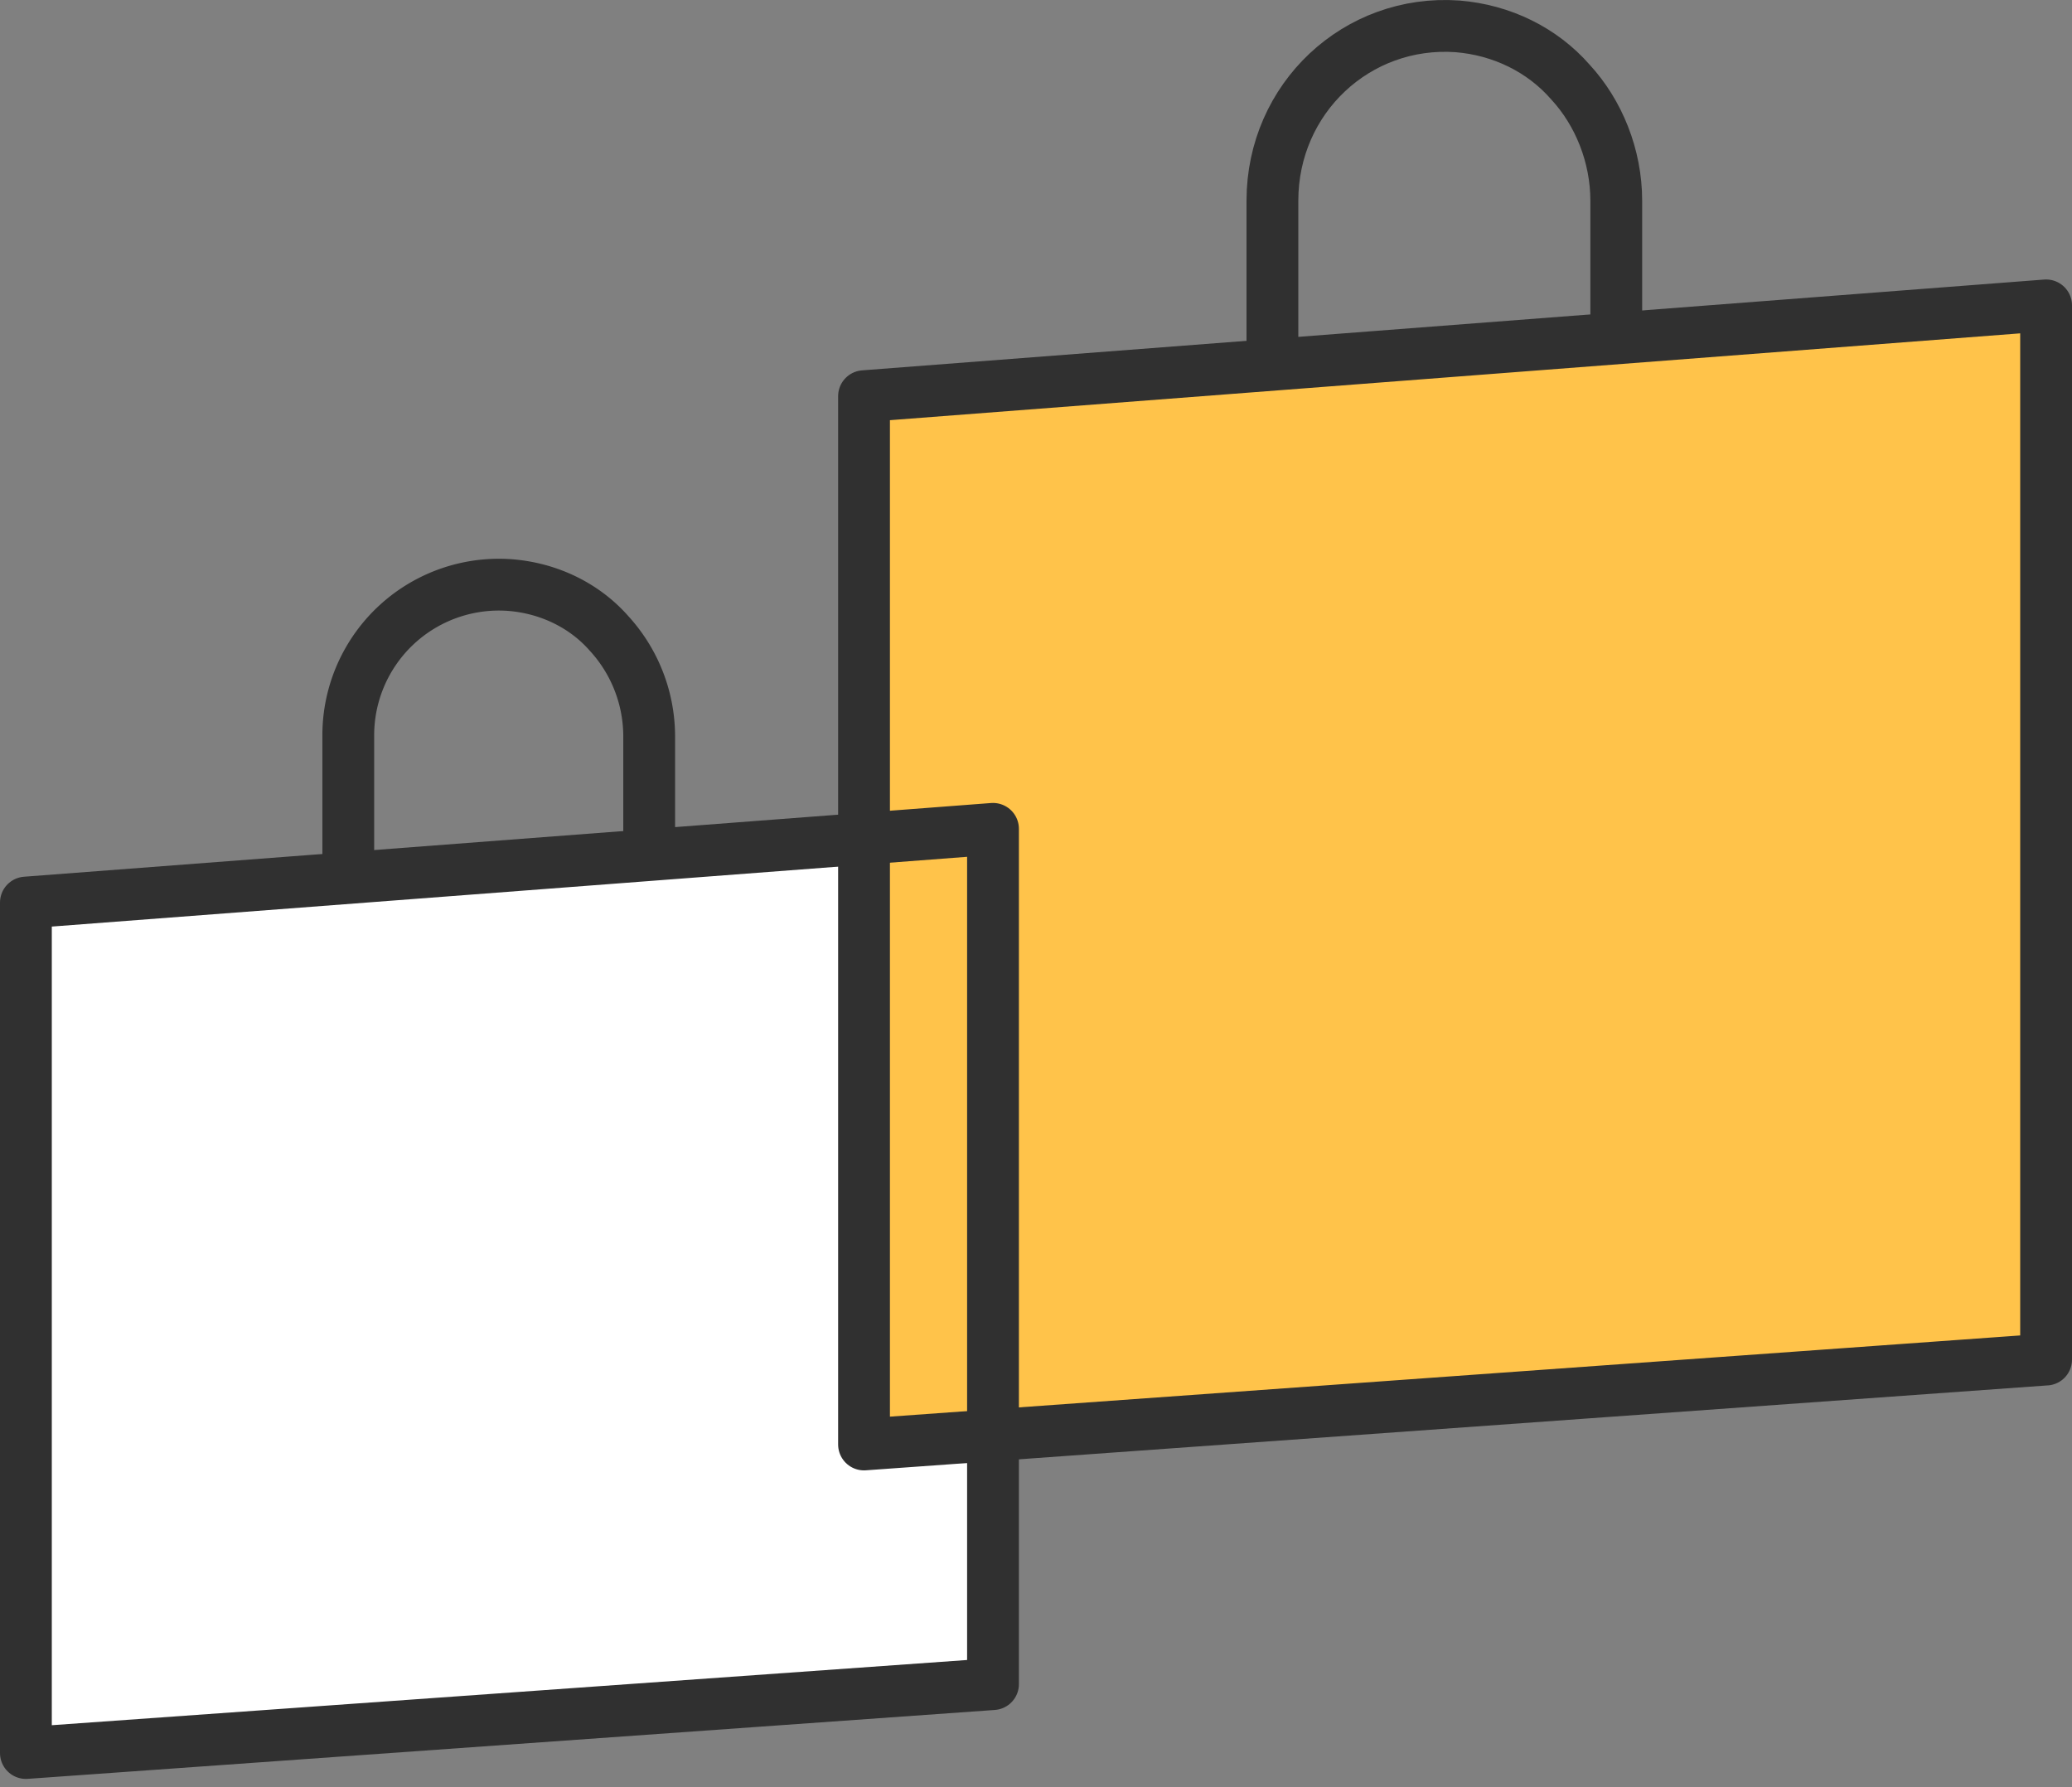
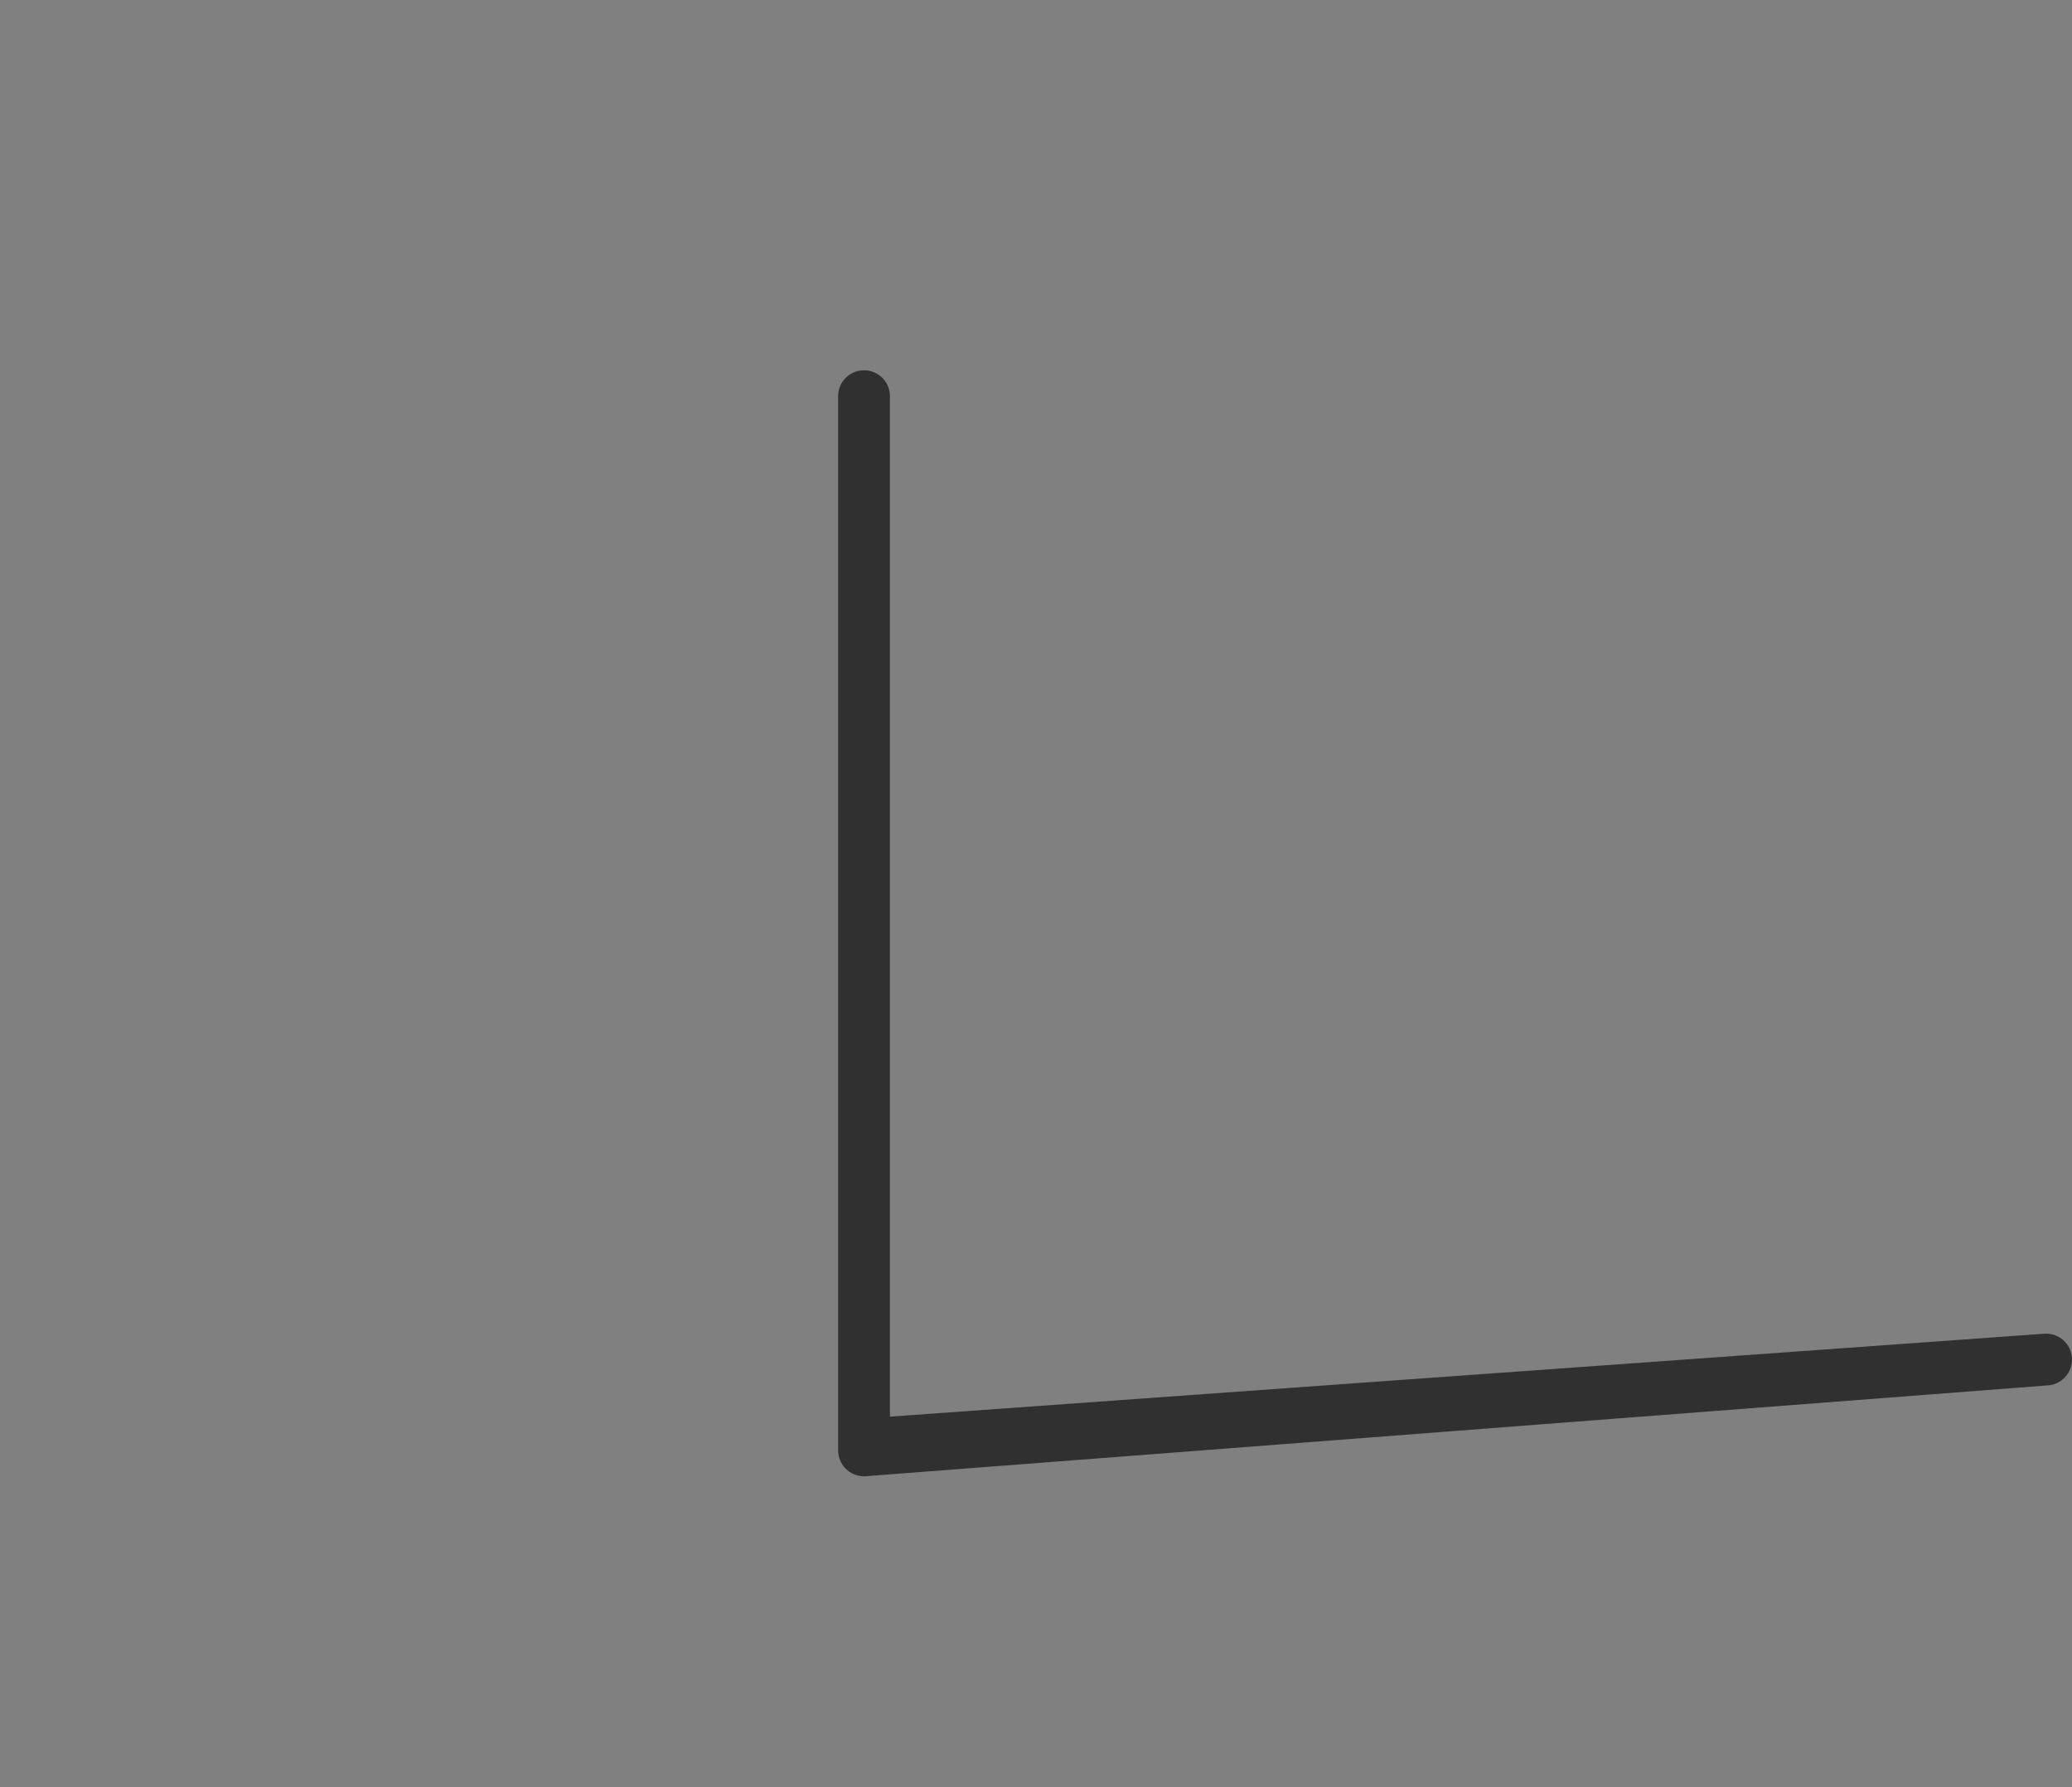
<svg xmlns="http://www.w3.org/2000/svg" fill="none" viewBox="0 0 80 69">
  <rect x="0" y="0" width="80" height="69" fill="#808080" stroke="none" />
-   <path d="M49.128 13.447V7.749c0-3.955 3.268-7.01 7.149-6.731 1.702.138 3.268.902 4.357 2.15 1.09 1.18 1.77 2.846 1.77 4.581v4.6" stroke="#303030" stroke-width="2" stroke-miterlimit="10" stroke-linecap="round" stroke-linejoin="round" />
-   <path d="M38.34 65.553L1 68.213V35.378l37.34-2.846v33.02z" fill="#fff" />
-   <path d="M79 52.489L33.36 55.768V15.296L79 11.79v40.7z" fill="#FFC34A" stroke="#303030" stroke-width="2" stroke-miterlimit="10" stroke-linejoin="round" />
-   <path d="M13.447 33.361v-4.937a5.816 5.816 0 016.256-5.835c1.489.12 2.86.782 3.812 1.865a5.892 5.892 0 011.55 3.97v3.986" stroke="#303030" stroke-width="2" stroke-miterlimit="10" stroke-linecap="round" stroke-linejoin="round" />
-   <path d="M38.34 65.02L1 67.68V34.846L38.34 32v33.02z" stroke="#303030" stroke-width="2" stroke-miterlimit="10" stroke-linejoin="round" />
+   <path d="M79 52.489L33.36 55.768V15.296v40.7z" fill="#FFC34A" stroke="#303030" stroke-width="2" stroke-miterlimit="10" stroke-linejoin="round" />
</svg>